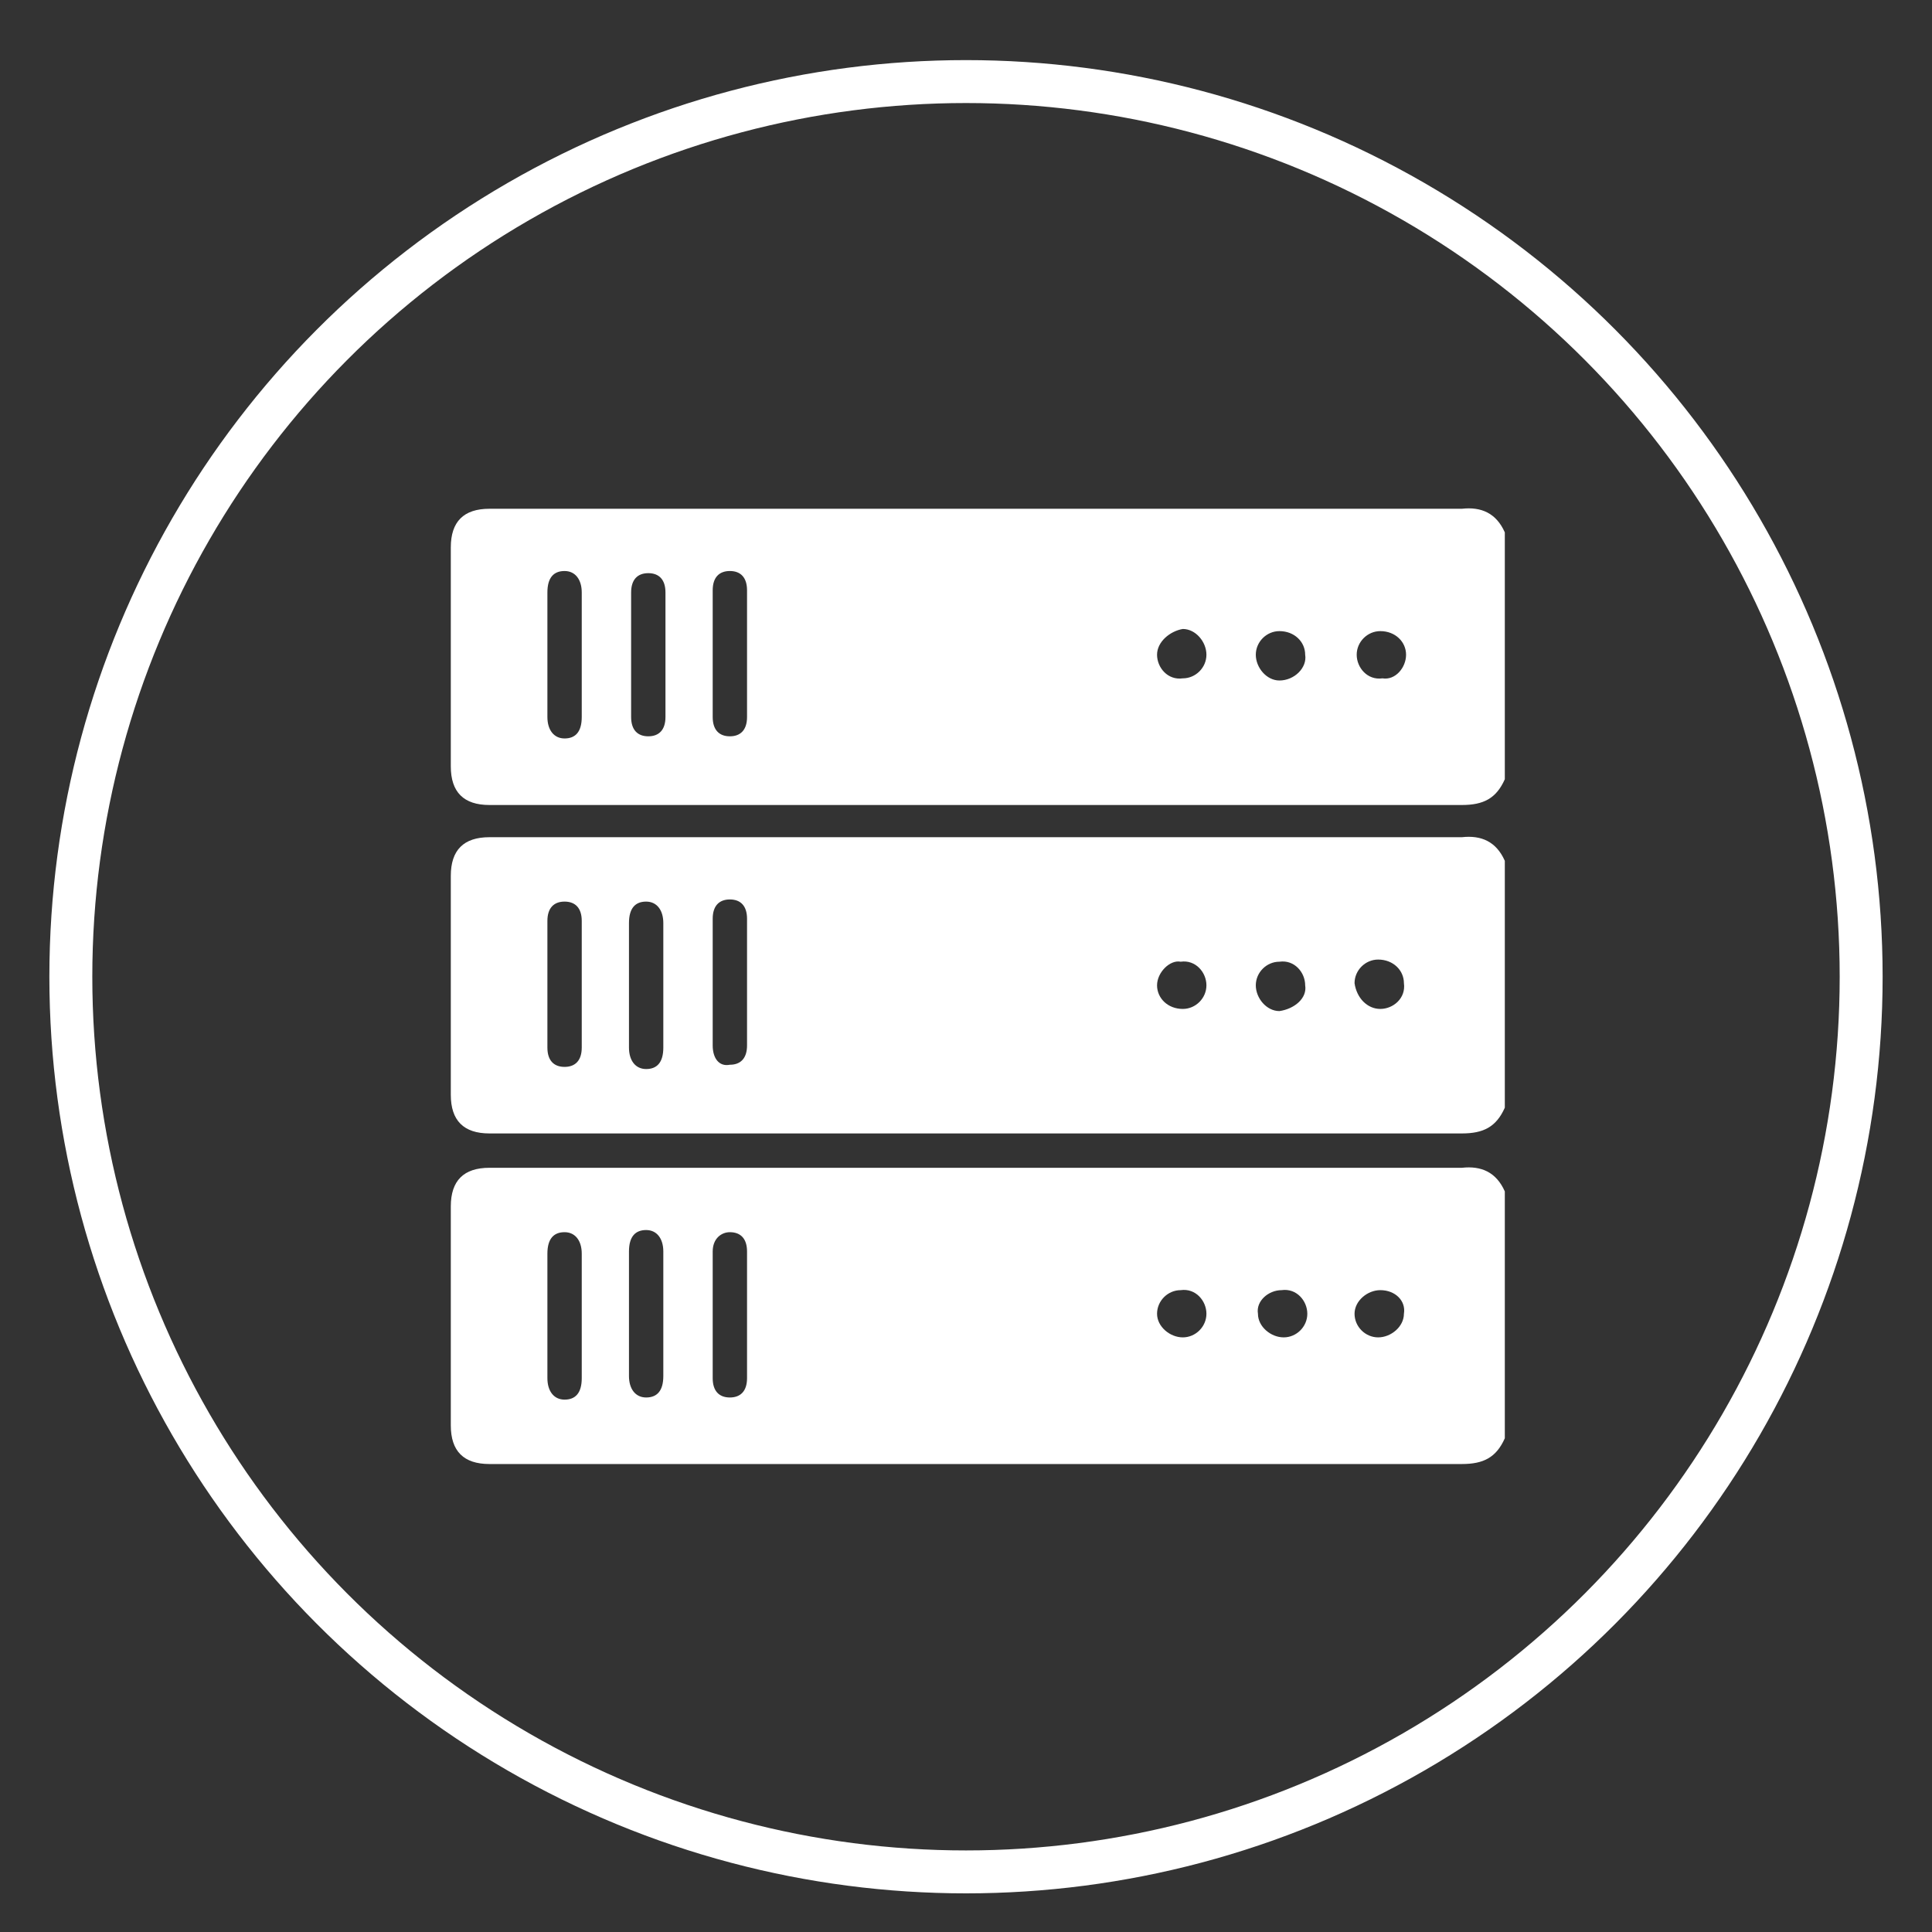
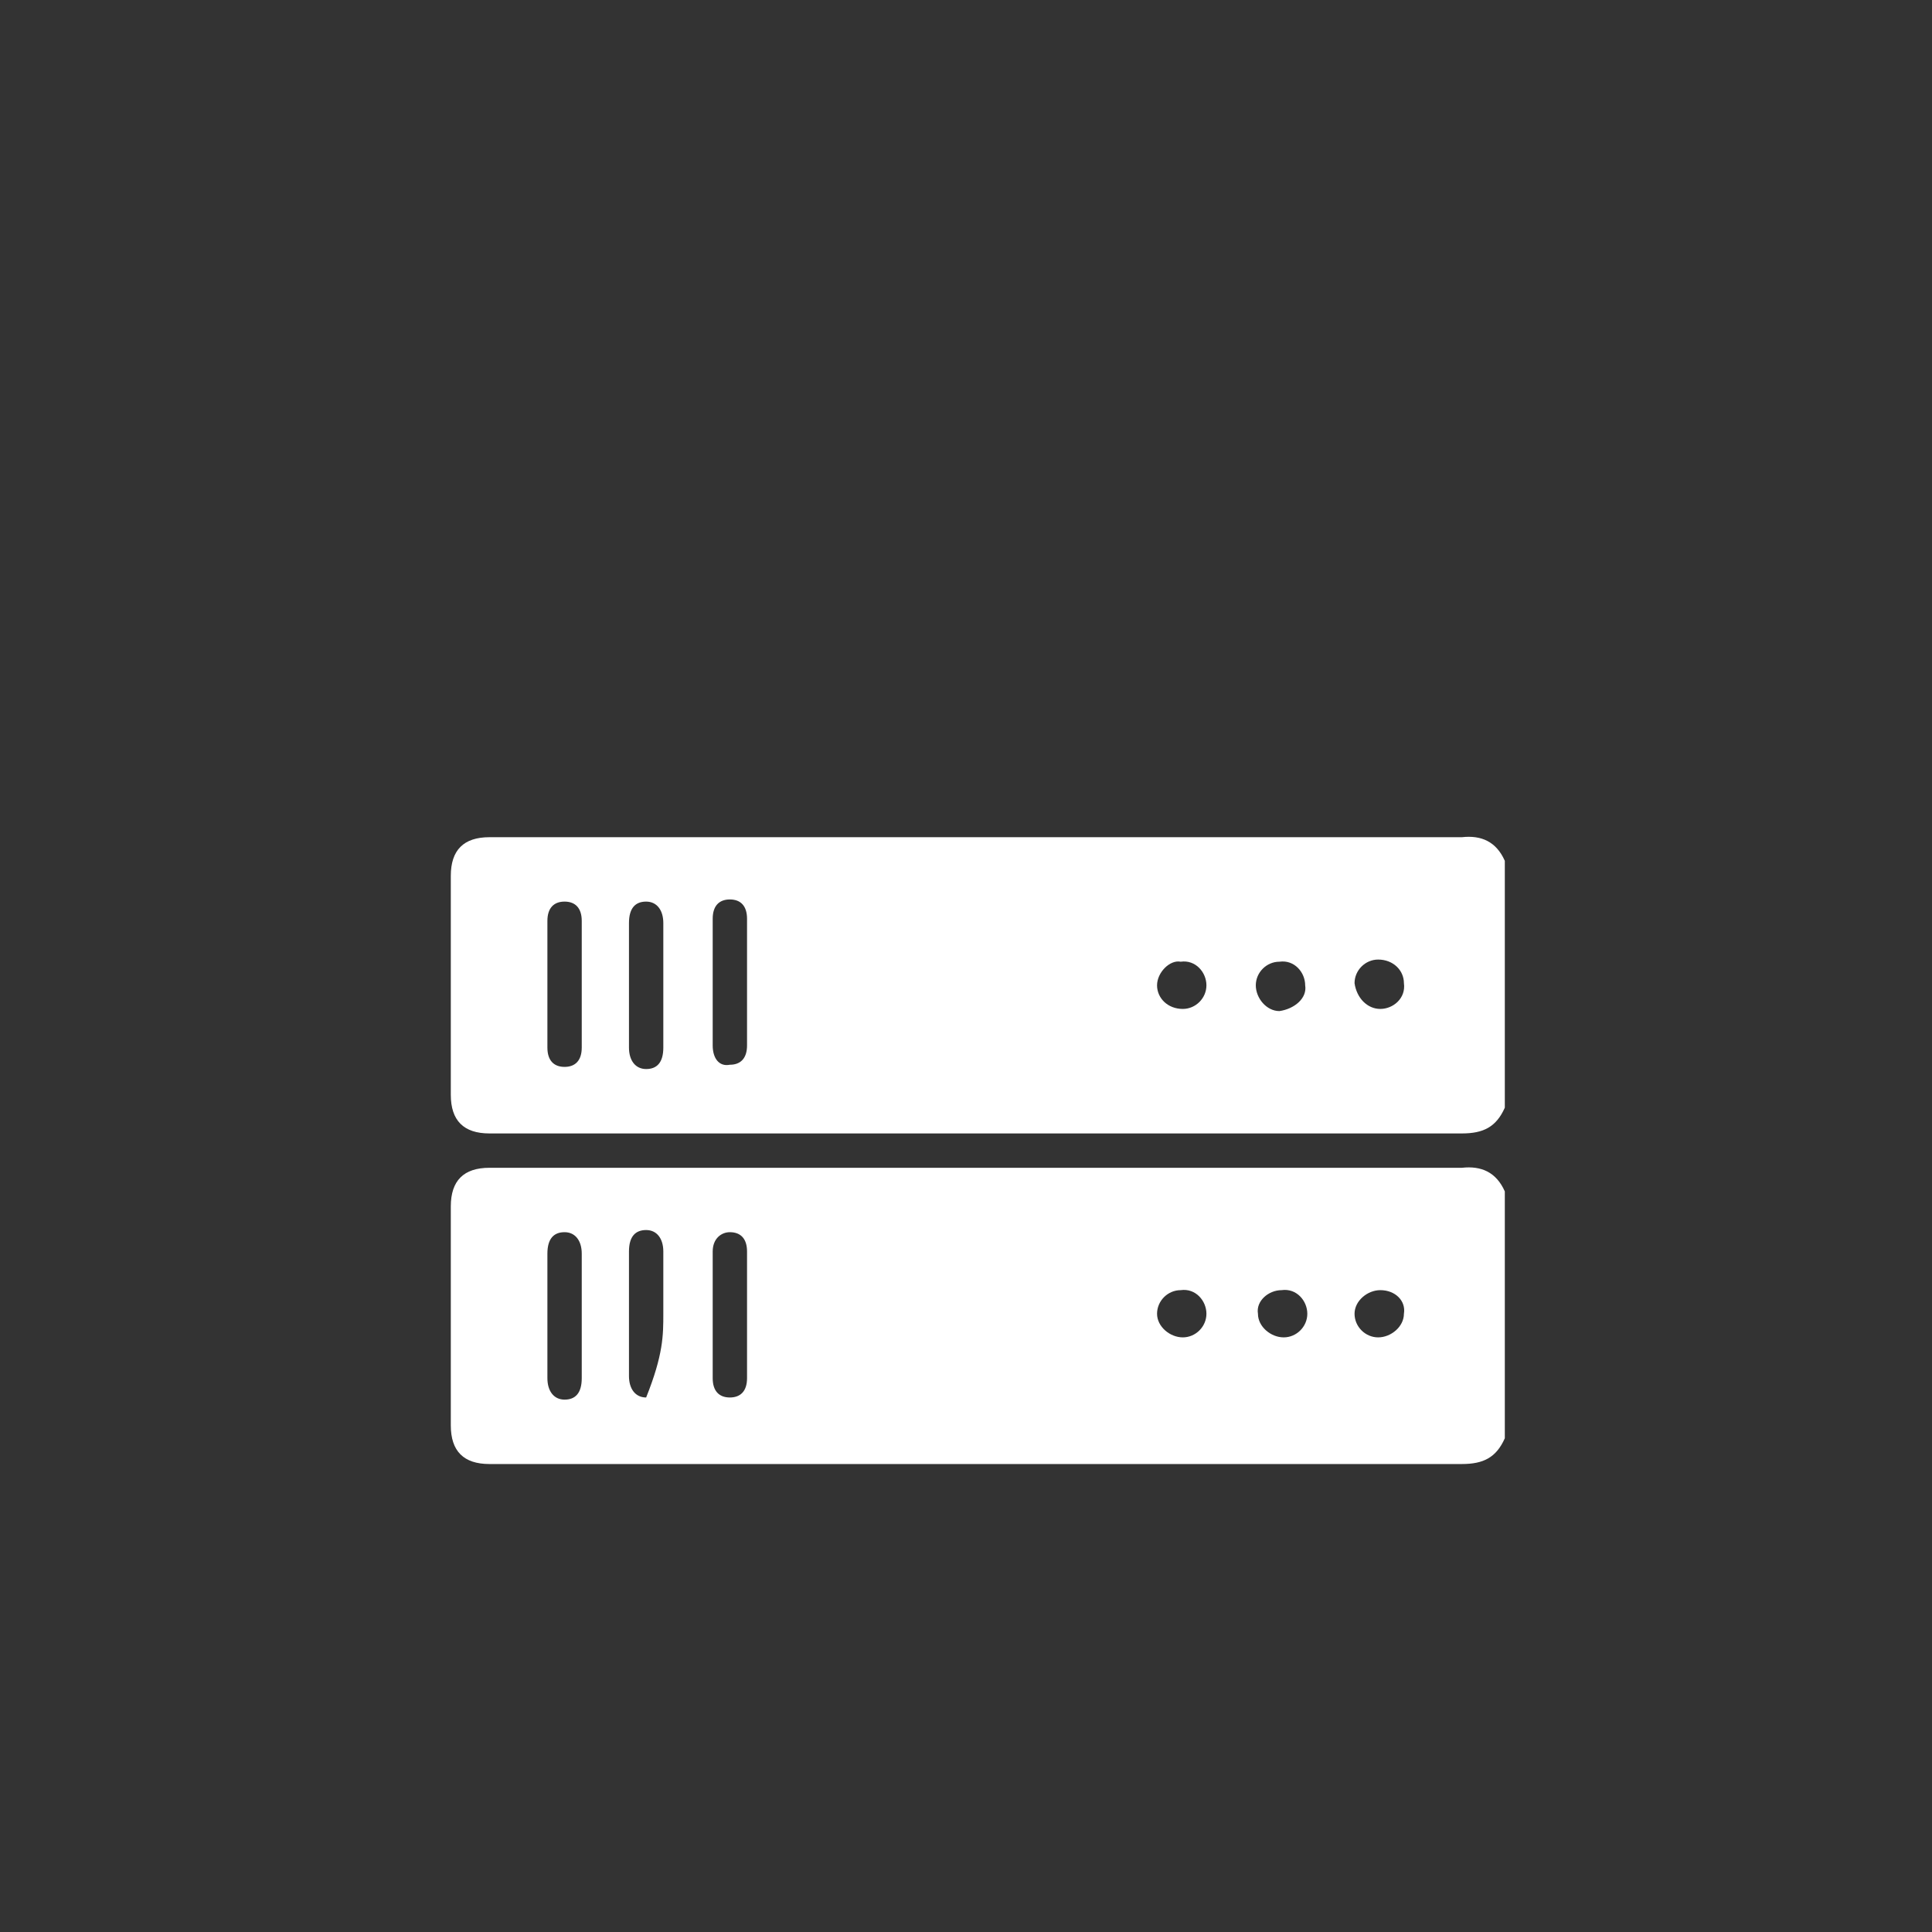
<svg xmlns="http://www.w3.org/2000/svg" version="1.1" id="Layer_1" x="0px" y="0px" viewBox="0 0 90 90" style="enable-background:new 0 0 90 90;" xml:space="preserve">
  <rect x="0" y="0" width="90" height="90" fill="#333333" stroke="none" />
  <style type="text/css">
	.st0{fill:none;stroke:#FFFFFF;stroke-width:2;stroke-miterlimit:10;}
	.st1{display:none;}
	.st2{display:inline;fill-rule:evenodd;clip-rule:evenodd;fill:#13122D;}
	.st3{display:inline;fill-rule:evenodd;clip-rule:evenodd;fill:#FFFFFF;}
	.st4{fill:#FFFFFF;}
</style>
-   <circle id="XMLID_11_" class="st0" cx="45" cy="45.5" r="41.7" />
  <g class="st1">
-     <path class="st2" d="M48.1,64.2c0,0.6,0,1.1,0,1.7c0.5,0,1,0,1.4,0c4.2,0,8.3,0,12.5,0c1.3,0,1.5,0.2,1.5,1.6c0,0.7,0,1.4,0,2   c0,1.4-0.2,1.5-1.6,1.5c-6.6,0-13.2,0-19.8,0c-4.4,0-8.7,0-13.1,0c-1.6,0-1.7-0.1-1.7-1.7c0-0.6,0-1.2,0-1.7c0-1.5,0.2-1.7,1.6-1.7   c4.2,0,8.4,0,12.6,0c0.4,0,0.8,0,1.2,0c0-0.6,0-1.1,0-1.7c-0.4,0-0.8,0-1.2,0c-6.5,0-13,0-19.4,0c-1.5,0-1.6-0.1-1.6-1.6   c0-11,0-22,0-33c0-1.4,0.1-1.6,1.6-1.6c10.6,0,21.1,0,31.7,0c1.2,0,2.1-0.3,2.8-1.2c0.3-0.5,0.8-0.8,1.2-1.3   c-0.8-0.8-1.6-1.6-2.3-2.5c-0.3-0.3-0.5-0.9-0.4-1.3c0.1-0.2,0.7-0.5,1.1-0.5c3.2,0,6.4,0,9.6,0c1,0,1.3,0.4,1.3,1.4   c0,1.8,0,3.6,0,5.5c0.6,0,1.2,0,1.7,0c1.2,0,1.4,0.2,1.4,1.5c0,6.2,0,12.3,0,18.5c0,4.9,0,9.7,0,14.6c0,1.4-0.1,1.6-1.6,1.6   c-6.5,0-13,0-19.4,0C48.9,64.2,48.5,64.2,48.1,64.2z M40,41.4c-0.3,0.3-0.5,0.5-0.7,0.8C35.2,46.6,31.1,51,27,55.5   c-0.2,0.2-0.4,0.5-0.6,0.6c-0.3,0.1-0.8,0.2-1.1,0c-0.2-0.2-0.3-0.7-0.2-1c0-0.2,0.3-0.5,0.4-0.7c4.4-6.8,8.9-13.7,13.3-20.5   c0.8-1.2,1.1-1.3,2.2-0.3c1.7,1.5,3.3,3,5,4.6c2.6-2.8,5.1-5.5,7.7-8.2c-10.6,0-21,0-31.4,0c0,9.3,0,18.5,0,27.8   c15.4,0,30.8,0,46.2,0c0-9.3,0-18.5,0-27.8c-0.5,0-0.9,0-1.4,0c0,0.9,0.1,1.8,0,2.6c0,0.4-0.2,1.1-0.6,1.2   c-0.3,0.1-0.9-0.2-1.2-0.5c-0.9-0.9-1.8-1.8-2.8-2.9c-0.3,0.4-0.6,0.7-0.8,1c-4.9,4.9-9.8,9.8-14.6,14.7c-0.7,0.7-1.3,0.8-2.1,0.1   C43.4,44.5,41.8,43,40,41.4z M44.6,65.8c0.6,0,1.1,0,1.6,0c0-0.6,0-1.1,0-1.6c-0.6,0-1,0-1.6,0C44.6,64.8,44.6,65.3,44.6,65.8z" />
-   </g>
+     </g>
  <g class="st1">
    <path class="st3" d="M32.8,38.7c0-1.6,0-3.1,0-4.6c0-1.6,0.2-3.2,0.9-4.7c2-5.1,7.2-8.3,12.6-7.7c5.5,0.6,9.9,4.7,10.7,10.2   c0.3,1.8,0.2,3.6,0.2,5.3c0,0.5,0,0.9,0,1.5c0.8,0,1.5,0,2.3,0c2.9,0,5,2.1,5,4.9c0,7.3,0,14.5,0,21.8c0,2.9-2.1,5-5,5   c-9.7,0-19.3,0-29,0c-2.9,0-5-2.1-5-5c0-7.2,0-14.5,0-21.7c0-2.9,2.1-5,5-5C31.3,38.7,32,38.7,32.8,38.7z M37.6,38.7   c5,0,9.9,0,14.7,0c0-1.7,0-3.3,0-5c0-3.6-2.9-6.7-6.3-7.1c-3.8-0.4-7.4,1.9-8,5.5C37.5,34.2,37.7,36.4,37.6,38.7z M35.1,54.9   c2.7,2.7,5.4,5.3,8.1,8c4.1-4.1,8.3-8.2,12.3-12.3c-1.1-1.1-2.3-2.3-3.5-3.5c-2.9,2.9-5.9,5.9-9,9c-1.5-1.5-3.1-3.1-4.6-4.6   C37.4,52.7,36.3,53.8,35.1,54.9z" />
  </g>
  <g>
-     <path class="st4" d="M70.1,24.8c0,3.8,0,7.7,0,11.5c-0.4,0.9-1,1.2-2,1.2c-15.1,0-30.2,0-45.3,0c-1.2,0-1.8-0.6-1.8-1.8   c0-3.4,0-6.8,0-10.2c0-1.2,0.6-1.8,1.8-1.8c15.1,0,30.2,0,45.3,0C69,23.6,69.7,23.9,70.1,24.8z M25.5,30.5c0,1,0,1.9,0,2.9   c0,0.6,0.3,1,0.8,1c0.5,0,0.8-0.3,0.8-1c0-1.9,0-3.8,0-5.8c0-0.6-0.3-1-0.8-1c-0.5,0-0.8,0.3-0.8,1C25.5,28.6,25.5,29.5,25.5,30.5z    M29.4,30.5c0,1,0,2,0,2.9c0,0.6,0.3,0.9,0.8,0.9c0.5,0,0.8-0.3,0.8-0.9c0-1.9,0-3.9,0-5.8c0-0.6-0.3-0.9-0.8-0.9   c-0.5,0-0.8,0.3-0.8,0.9C29.4,28.6,29.4,29.5,29.4,30.5z M33.2,30.5c0,1,0,2,0,2.9c0,0.6,0.3,0.9,0.8,0.9c0.5,0,0.8-0.3,0.8-0.9   c0-2,0-3.9,0-5.9c0-0.6-0.3-0.9-0.8-0.9c-0.5,0-0.8,0.3-0.8,0.9C33.2,28.6,33.2,29.5,33.2,30.5z M53.9,30.5c0,0.6,0.5,1.2,1.2,1.1   c0.6,0,1.1-0.5,1.1-1.1c0-0.6-0.5-1.2-1.1-1.2C54.5,29.4,53.9,29.9,53.9,30.5z M60.8,30.5c0-0.6-0.5-1.1-1.2-1.1   c-0.6,0-1.1,0.5-1.1,1.1c0,0.6,0.5,1.2,1.1,1.2C60.3,31.7,60.9,31.1,60.8,30.5z M65.5,30.5c0-0.6-0.5-1.1-1.2-1.1   c-0.6,0-1.1,0.5-1.1,1.1c0,0.6,0.5,1.2,1.2,1.1C65,31.7,65.5,31.1,65.5,30.5z" />
    <path class="st4" d="M70.1,40.1c0,3.8,0,7.7,0,11.5c-0.4,0.9-1,1.2-2,1.2c-15.1,0-30.2,0-45.3,0c-1.2,0-1.8-0.6-1.8-1.8   c0-3.4,0-6.8,0-10.2c0-1.2,0.6-1.8,1.8-1.8c15.1,0,30.2,0,45.3,0C69,38.9,69.7,39.2,70.1,40.1z M25.5,45.8c0,1,0,2,0,3   c0,0.6,0.3,0.9,0.8,0.9s0.8-0.3,0.8-0.9c0-2,0-3.9,0-5.9c0-0.6-0.3-0.9-0.8-0.9c-0.5,0-0.8,0.3-0.8,0.9   C25.5,43.9,25.5,44.9,25.5,45.8z M30.9,45.9c0-1,0-1.9,0-2.9c0-0.6-0.3-1-0.8-1c-0.5,0-0.8,0.3-0.8,1c0,1.9,0,3.8,0,5.8   c0,0.6,0.3,1,0.8,1c0.5,0,0.8-0.3,0.8-1C30.9,47.8,30.9,46.8,30.9,45.9z M33.2,45.8c0,1,0,2,0,2.9c0,0.6,0.3,1,0.8,0.9   c0.5,0,0.8-0.3,0.8-0.9c0-2,0-3.9,0-5.9c0-0.6-0.3-0.9-0.8-0.9c-0.5,0-0.8,0.3-0.8,0.9C33.2,43.9,33.2,44.9,33.2,45.8z M53.9,45.9   c0,0.6,0.5,1.1,1.2,1.1c0.6,0,1.1-0.5,1.1-1.1c0-0.6-0.5-1.2-1.2-1.1C54.5,44.7,53.9,45.3,53.9,45.9z M60.8,45.9   c0-0.6-0.5-1.2-1.2-1.1c-0.6,0-1.1,0.5-1.1,1.1c0,0.6,0.5,1.2,1.1,1.2C60.3,47,60.9,46.5,60.8,45.9z M64.3,47   c0.6,0,1.2-0.5,1.1-1.2c0-0.6-0.5-1.1-1.2-1.1c-0.6,0-1.1,0.5-1.1,1.1C63.2,46.5,63.7,47,64.3,47z" />
-     <path class="st4" d="M70.1,55.5c0,3.8,0,7.7,0,11.5c-0.4,0.9-1,1.2-2,1.2c-15.1,0-30.2,0-45.3,0c-1.2,0-1.8-0.6-1.8-1.8   c0-3.4,0-6.8,0-10.2c0-1.2,0.6-1.8,1.8-1.8c15.1,0,30.2,0,45.3,0C69,54.3,69.7,54.6,70.1,55.5z M27.1,61.2c0-0.9,0-1.9,0-2.8   c0-0.6-0.3-1-0.8-1c-0.5,0-0.8,0.3-0.8,1c0,1.9,0,3.8,0,5.8c0,0.6,0.3,1,0.8,1c0.5,0,0.8-0.3,0.8-1C27.1,63.1,27.1,62.2,27.1,61.2z    M30.9,61.2c0-1,0-1.9,0-2.9c0-0.6-0.3-1-0.8-1c-0.5,0-0.8,0.3-0.8,1c0,1.9,0,3.8,0,5.8c0,0.6,0.3,1,0.8,1c0.5,0,0.8-0.3,0.8-1   C30.9,63.1,30.9,62.2,30.9,61.2z M34.8,61.3c0-1,0-2,0-3c0-0.6-0.3-0.9-0.8-0.9c-0.4,0-0.8,0.3-0.8,0.9c0,2,0,3.9,0,5.9   c0,0.6,0.3,0.9,0.8,0.9c0.5,0,0.8-0.3,0.8-0.9C34.8,63.2,34.8,62.2,34.8,61.3z M53.9,61.2c0,0.6,0.6,1.1,1.2,1.1   c0.6,0,1.1-0.5,1.1-1.1c0-0.6-0.5-1.2-1.2-1.1C54.4,60.1,53.9,60.6,53.9,61.2z M58.6,61.2c0,0.6,0.6,1.1,1.2,1.1   c0.6,0,1.1-0.5,1.1-1.1c0-0.6-0.5-1.2-1.2-1.1C59.1,60.1,58.5,60.6,58.6,61.2z M64.3,60.1c-0.6,0-1.2,0.5-1.2,1.1   c0,0.6,0.5,1.1,1.1,1.1c0.6,0,1.2-0.5,1.2-1.1C65.5,60.6,65,60.1,64.3,60.1z" />
+     <path class="st4" d="M70.1,55.5c0,3.8,0,7.7,0,11.5c-0.4,0.9-1,1.2-2,1.2c-15.1,0-30.2,0-45.3,0c-1.2,0-1.8-0.6-1.8-1.8   c0-3.4,0-6.8,0-10.2c0-1.2,0.6-1.8,1.8-1.8c15.1,0,30.2,0,45.3,0C69,54.3,69.7,54.6,70.1,55.5z M27.1,61.2c0-0.9,0-1.9,0-2.8   c0-0.6-0.3-1-0.8-1c-0.5,0-0.8,0.3-0.8,1c0,1.9,0,3.8,0,5.8c0,0.6,0.3,1,0.8,1c0.5,0,0.8-0.3,0.8-1C27.1,63.1,27.1,62.2,27.1,61.2z    M30.9,61.2c0-1,0-1.9,0-2.9c0-0.6-0.3-1-0.8-1c-0.5,0-0.8,0.3-0.8,1c0,1.9,0,3.8,0,5.8c0,0.6,0.3,1,0.8,1C30.9,63.1,30.9,62.2,30.9,61.2z M34.8,61.3c0-1,0-2,0-3c0-0.6-0.3-0.9-0.8-0.9c-0.4,0-0.8,0.3-0.8,0.9c0,2,0,3.9,0,5.9   c0,0.6,0.3,0.9,0.8,0.9c0.5,0,0.8-0.3,0.8-0.9C34.8,63.2,34.8,62.2,34.8,61.3z M53.9,61.2c0,0.6,0.6,1.1,1.2,1.1   c0.6,0,1.1-0.5,1.1-1.1c0-0.6-0.5-1.2-1.2-1.1C54.4,60.1,53.9,60.6,53.9,61.2z M58.6,61.2c0,0.6,0.6,1.1,1.2,1.1   c0.6,0,1.1-0.5,1.1-1.1c0-0.6-0.5-1.2-1.2-1.1C59.1,60.1,58.5,60.6,58.6,61.2z M64.3,60.1c-0.6,0-1.2,0.5-1.2,1.1   c0,0.6,0.5,1.1,1.1,1.1c0.6,0,1.2-0.5,1.2-1.1C65.5,60.6,65,60.1,64.3,60.1z" />
  </g>
</svg>